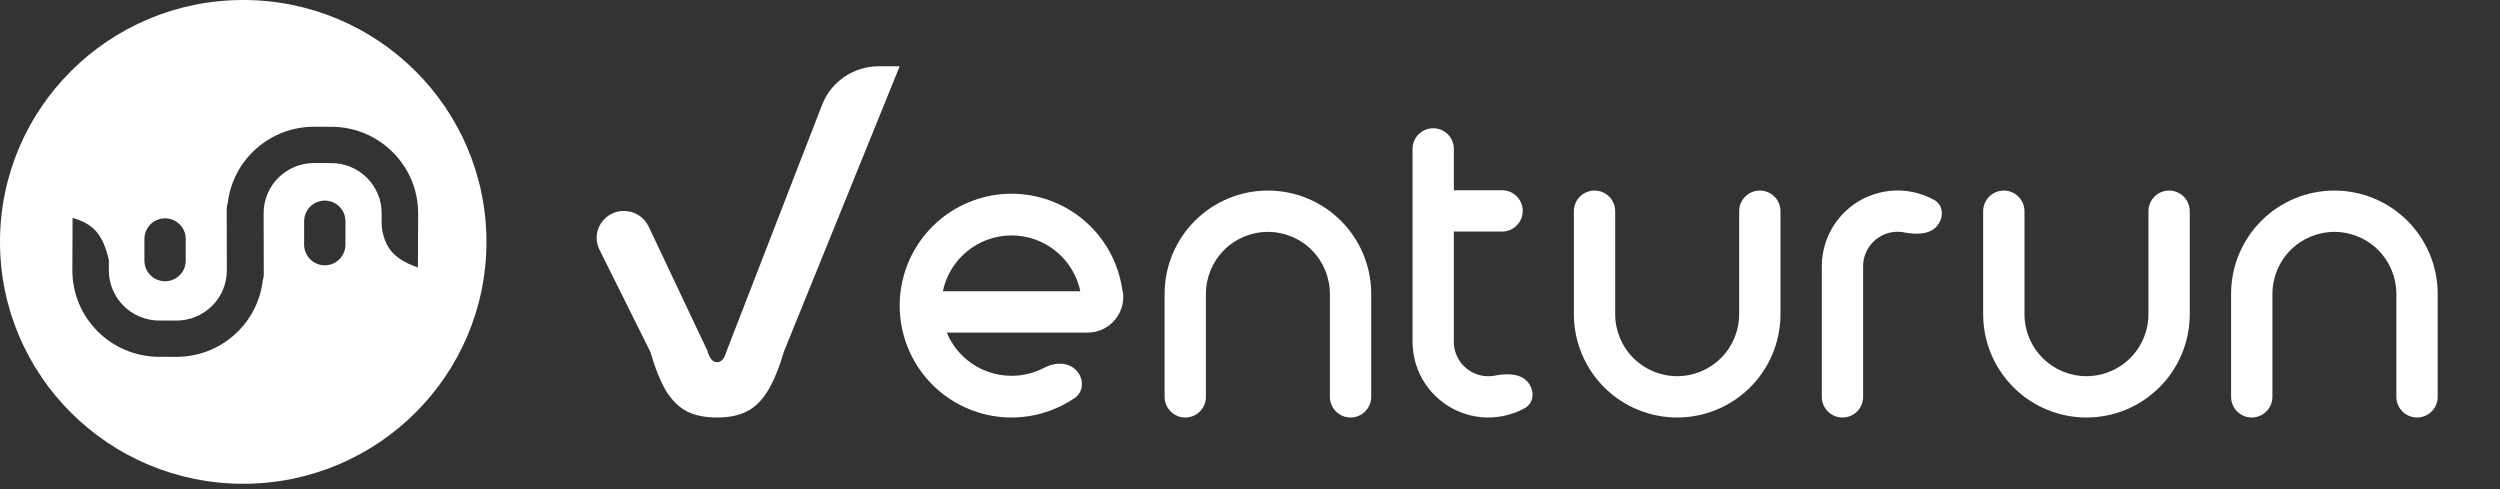
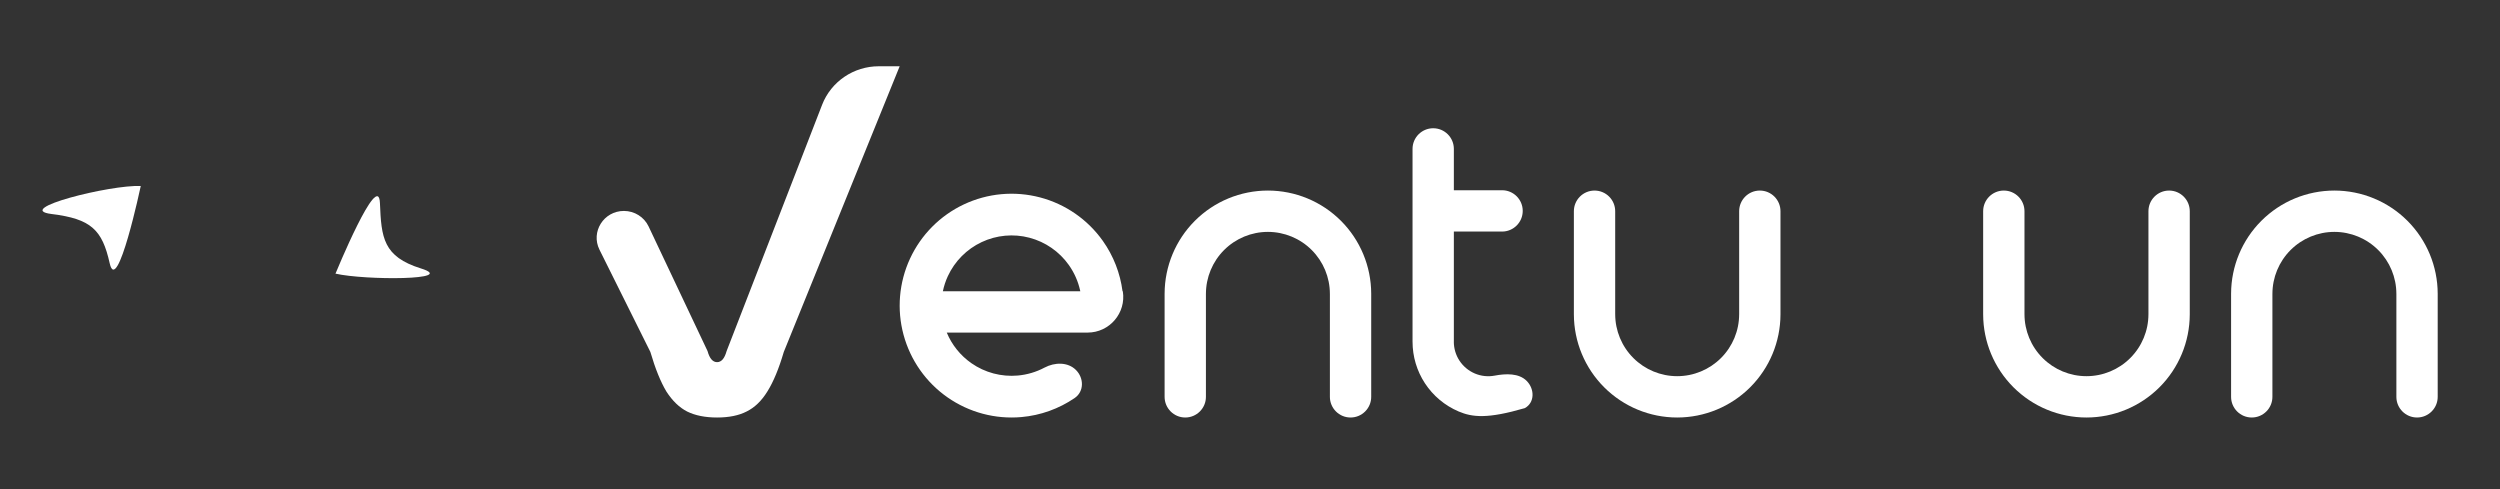
<svg xmlns="http://www.w3.org/2000/svg" width="363" height="71" viewBox="0 0 363 71" fill="none">
  <rect x="0" y="0" width="363" height="71" fill="#333333" stroke="none" />
-   <path d="M35.316 0C54.821 3.28272e-05 70.633 15.725 70.633 35.122C70.633 54.519 54.821 70.244 35.316 70.244C15.812 70.244 0 54.519 0 35.122C1.45123e-05 15.725 15.812 0 35.316 0ZM45.625 18.403C39.142 18.391 33.795 23.242 33.066 29.492C32.971 29.765 32.916 30.058 32.917 30.364L32.938 39.247C32.948 43.281 29.659 46.554 25.602 46.547L23.111 46.542C19.061 46.534 15.787 43.258 15.803 39.23L15.836 31.009L10.539 30.987L10.506 39.21C10.478 46.152 16.121 51.797 23.102 51.81L25.593 51.815C32.076 51.828 37.422 46.976 38.15 40.726C38.246 40.452 38.301 40.16 38.301 39.855L38.279 30.972C38.27 26.938 41.559 23.664 45.615 23.672L48.106 23.677C52.157 23.685 55.431 26.96 55.415 30.988L55.382 39.21L60.679 39.231L60.712 31.01C60.74 24.068 55.097 18.421 48.116 18.408L45.625 18.403ZM23.967 31.7C22.31 31.7 20.967 33.043 20.967 34.7V37.84C20.967 39.497 22.31 40.84 23.967 40.84C25.623 40.84 26.967 39.497 26.967 37.84V34.7C26.967 33.043 25.623 31.7 23.967 31.7ZM47.159 29.127C45.502 29.127 44.159 30.47 44.159 32.127V35.522C44.159 37.178 45.502 38.522 47.159 38.522C48.816 38.521 50.159 37.178 50.159 35.522V32.127C50.159 30.47 48.816 29.127 47.159 29.127Z" fill="white" />
  <path d="M7.504 31.076C13.215 31.785 14.833 33.336 15.926 38.222C17.019 43.108 20.439 27.007 20.439 27.007C16.048 26.8 1.793 30.368 7.504 31.076Z" fill="white" />
  <path d="M61.122 38.978C55.63 37.266 55.366 34.502 55.168 29.5C54.971 24.498 48.712 39.732 48.712 39.732C52.996 40.716 66.614 40.691 61.122 38.978Z" fill="white" />
  <path d="M104.119 60.622C102.4 60.622 100.953 60.334 99.779 59.756C98.647 59.179 97.64 58.211 96.76 56.85C95.921 55.449 95.145 53.532 94.432 51.1L87.044 36.257C85.751 33.661 87.664 30.628 90.593 30.628C92.129 30.628 93.527 31.506 94.177 32.881L102.736 50.976C103.029 52.048 103.491 52.584 104.119 52.584C104.75 52.584 105.209 52.048 105.504 50.976L119.372 15.211C120.678 11.845 123.95 9.622 127.601 9.622H130.633L113.807 51.1C113.094 53.532 112.298 55.449 111.418 56.85C110.578 58.211 109.572 59.179 108.397 59.756C107.265 60.334 105.84 60.622 104.119 60.622Z" fill="white" />
  <path d="M139.956 29.677C143.407 28.052 147.321 27.693 151.011 28.663C154.701 29.633 157.931 31.87 160.137 34.983C161.681 37.163 162.653 39.675 162.991 42.291H163.033C163.54 45.437 161.11 48.29 157.923 48.291H137.469C138.211 50.074 139.447 51.619 141.046 52.735C143.009 54.105 145.392 54.739 147.776 54.529C149.146 54.408 150.467 54.012 151.663 53.377C153.139 52.592 155.046 52.541 156.229 53.723C157.41 54.905 157.422 56.85 156.042 57.793C153.758 59.352 151.097 60.313 148.309 60.559C144.508 60.895 140.711 59.882 137.582 57.699C134.453 55.515 132.193 52.301 131.196 48.618C130.2 44.935 130.532 41.018 132.134 37.555C133.735 34.092 136.505 31.303 139.956 29.677ZM149.472 34.517C147.157 33.909 144.701 34.134 142.536 35.154C140.371 36.174 138.633 37.924 137.628 40.096C137.301 40.803 137.06 41.541 136.903 42.293C136.935 42.291 136.968 42.291 137 42.291H156.862C156.854 42.257 156.844 42.224 156.837 42.191C156.547 40.867 155.992 39.605 155.197 38.483C153.814 36.53 151.787 35.126 149.472 34.517Z" fill="white" />
  <path d="M184.1 27.669C188.079 27.669 191.894 29.25 194.707 32.062C197.509 34.864 199.087 38.661 199.099 42.622H199.1V57.622C199.1 59.279 197.757 60.622 196.1 60.622C194.444 60.622 193.101 59.279 193.1 57.622V42.669H193.099C193.099 40.282 192.151 37.993 190.464 36.306C188.776 34.618 186.487 33.67 184.1 33.67C181.714 33.67 179.425 34.618 177.737 36.306C176.049 37.993 175.101 40.282 175.101 42.669H175.1V57.622C175.1 59.279 173.757 60.622 172.1 60.622C170.444 60.622 169.101 59.279 169.1 57.622V42.622H169.101C169.114 38.661 170.692 34.864 173.494 32.062C176.307 29.25 180.122 27.669 184.1 27.669Z" fill="white" />
-   <path d="M208.1 18.622C209.757 18.622 211.1 19.966 211.1 21.622V27.622H218.1C219.757 27.622 221.1 28.966 221.1 30.622C221.1 32.279 219.757 33.623 218.1 33.623H211.1V49.623H211.095C211.095 50.595 211.378 51.548 211.911 52.363C212.453 53.191 213.229 53.84 214.139 54.228C215.05 54.616 216.056 54.725 217.029 54.541C218.629 54.239 220.546 54.156 221.686 55.319C222.845 56.501 222.854 58.461 221.404 59.259C220.39 59.817 219.29 60.214 218.14 60.431C216.003 60.835 213.793 60.596 211.792 59.744C209.79 58.891 208.085 57.465 206.894 55.644C205.723 53.853 205.102 51.761 205.102 49.623H205.1V21.622C205.1 19.966 206.443 18.622 208.1 18.622Z" fill="white" />
+   <path d="M208.1 18.622C209.757 18.622 211.1 19.966 211.1 21.622V27.622H218.1C219.757 27.622 221.1 28.966 221.1 30.622C221.1 32.279 219.757 33.623 218.1 33.623H211.1V49.623H211.095C211.095 50.595 211.378 51.548 211.911 52.363C212.453 53.191 213.229 53.84 214.139 54.228C215.05 54.616 216.056 54.725 217.029 54.541C218.629 54.239 220.546 54.156 221.686 55.319C222.845 56.501 222.854 58.461 221.404 59.259C216.003 60.835 213.793 60.596 211.792 59.744C209.79 58.891 208.085 57.465 206.894 55.644C205.723 53.853 205.102 51.761 205.102 49.623H205.1V21.622C205.1 19.966 206.443 18.622 208.1 18.622Z" fill="white" />
  <path d="M243.526 60.622C247.504 60.622 251.32 59.042 254.133 56.228C256.935 53.426 258.513 49.63 258.525 45.669H258.526V30.669C258.526 29.012 257.183 27.669 255.526 27.669C253.87 27.669 252.526 29.012 252.526 30.669V45.622H252.525C252.525 48.009 251.577 50.298 249.89 51.985C248.202 53.673 245.913 54.621 243.526 54.621C241.139 54.621 238.851 53.673 237.163 51.985C235.475 50.298 234.527 48.009 234.527 45.622H234.526V30.669C234.526 29.012 233.183 27.669 231.526 27.669C229.87 27.669 228.526 29.012 228.526 30.669V45.669H228.527C228.54 49.63 230.118 53.426 232.92 56.228C235.733 59.042 239.548 60.622 243.526 60.622Z" fill="white" />
-   <path d="M271.22 28.539C273.221 27.687 275.431 27.447 277.568 27.85C278.718 28.067 279.818 28.465 280.832 29.023C282.282 29.821 282.273 31.781 281.114 32.962C279.974 34.125 278.057 34.043 276.457 33.741C275.484 33.557 274.478 33.666 273.567 34.053C272.656 34.441 271.881 35.091 271.339 35.92C270.824 36.707 270.545 37.622 270.526 38.56V57.622C270.526 59.279 269.183 60.621 267.526 60.622C265.869 60.622 264.526 59.279 264.526 57.622V38.622L264.529 38.62C264.537 36.496 265.158 34.418 266.322 32.638C267.513 30.818 269.218 29.391 271.22 28.539Z" fill="white" />
  <path d="M302.954 60.622C306.932 60.622 310.748 59.042 313.561 56.228C316.363 53.426 317.941 49.63 317.953 45.669H317.954V30.669C317.954 29.012 316.611 27.669 314.954 27.669C313.297 27.669 311.954 29.012 311.954 30.669V45.622H311.953C311.953 48.009 311.005 50.298 309.317 51.985C307.63 53.673 305.341 54.621 302.954 54.621C300.567 54.621 298.279 53.673 296.591 51.985C294.903 50.298 293.955 48.009 293.955 45.622H293.954V30.669C293.954 29.012 292.611 27.669 290.954 27.669C289.297 27.669 287.954 29.012 287.954 30.669V45.669H287.955C287.967 49.63 289.546 53.426 292.348 56.228C295.161 59.042 298.976 60.622 302.954 60.622Z" fill="white" />
  <path d="M338.954 27.669C342.932 27.669 346.748 29.25 349.561 32.062C352.363 34.864 353.941 38.661 353.953 42.622H353.954V57.622C353.954 59.279 352.611 60.622 350.954 60.622C349.297 60.622 347.954 59.279 347.954 57.622V42.669H347.953C347.953 40.282 347.005 37.993 345.317 36.306C343.63 34.618 341.341 33.67 338.954 33.67C336.567 33.67 334.279 34.618 332.591 36.306C330.903 37.993 329.955 40.282 329.955 42.669H329.954V57.622C329.954 59.279 328.611 60.622 326.954 60.622C325.297 60.622 323.954 59.279 323.954 57.622V42.622H323.955C323.967 38.661 325.546 34.864 328.348 32.062C331.161 29.25 334.976 27.669 338.954 27.669Z" fill="white" />
</svg>